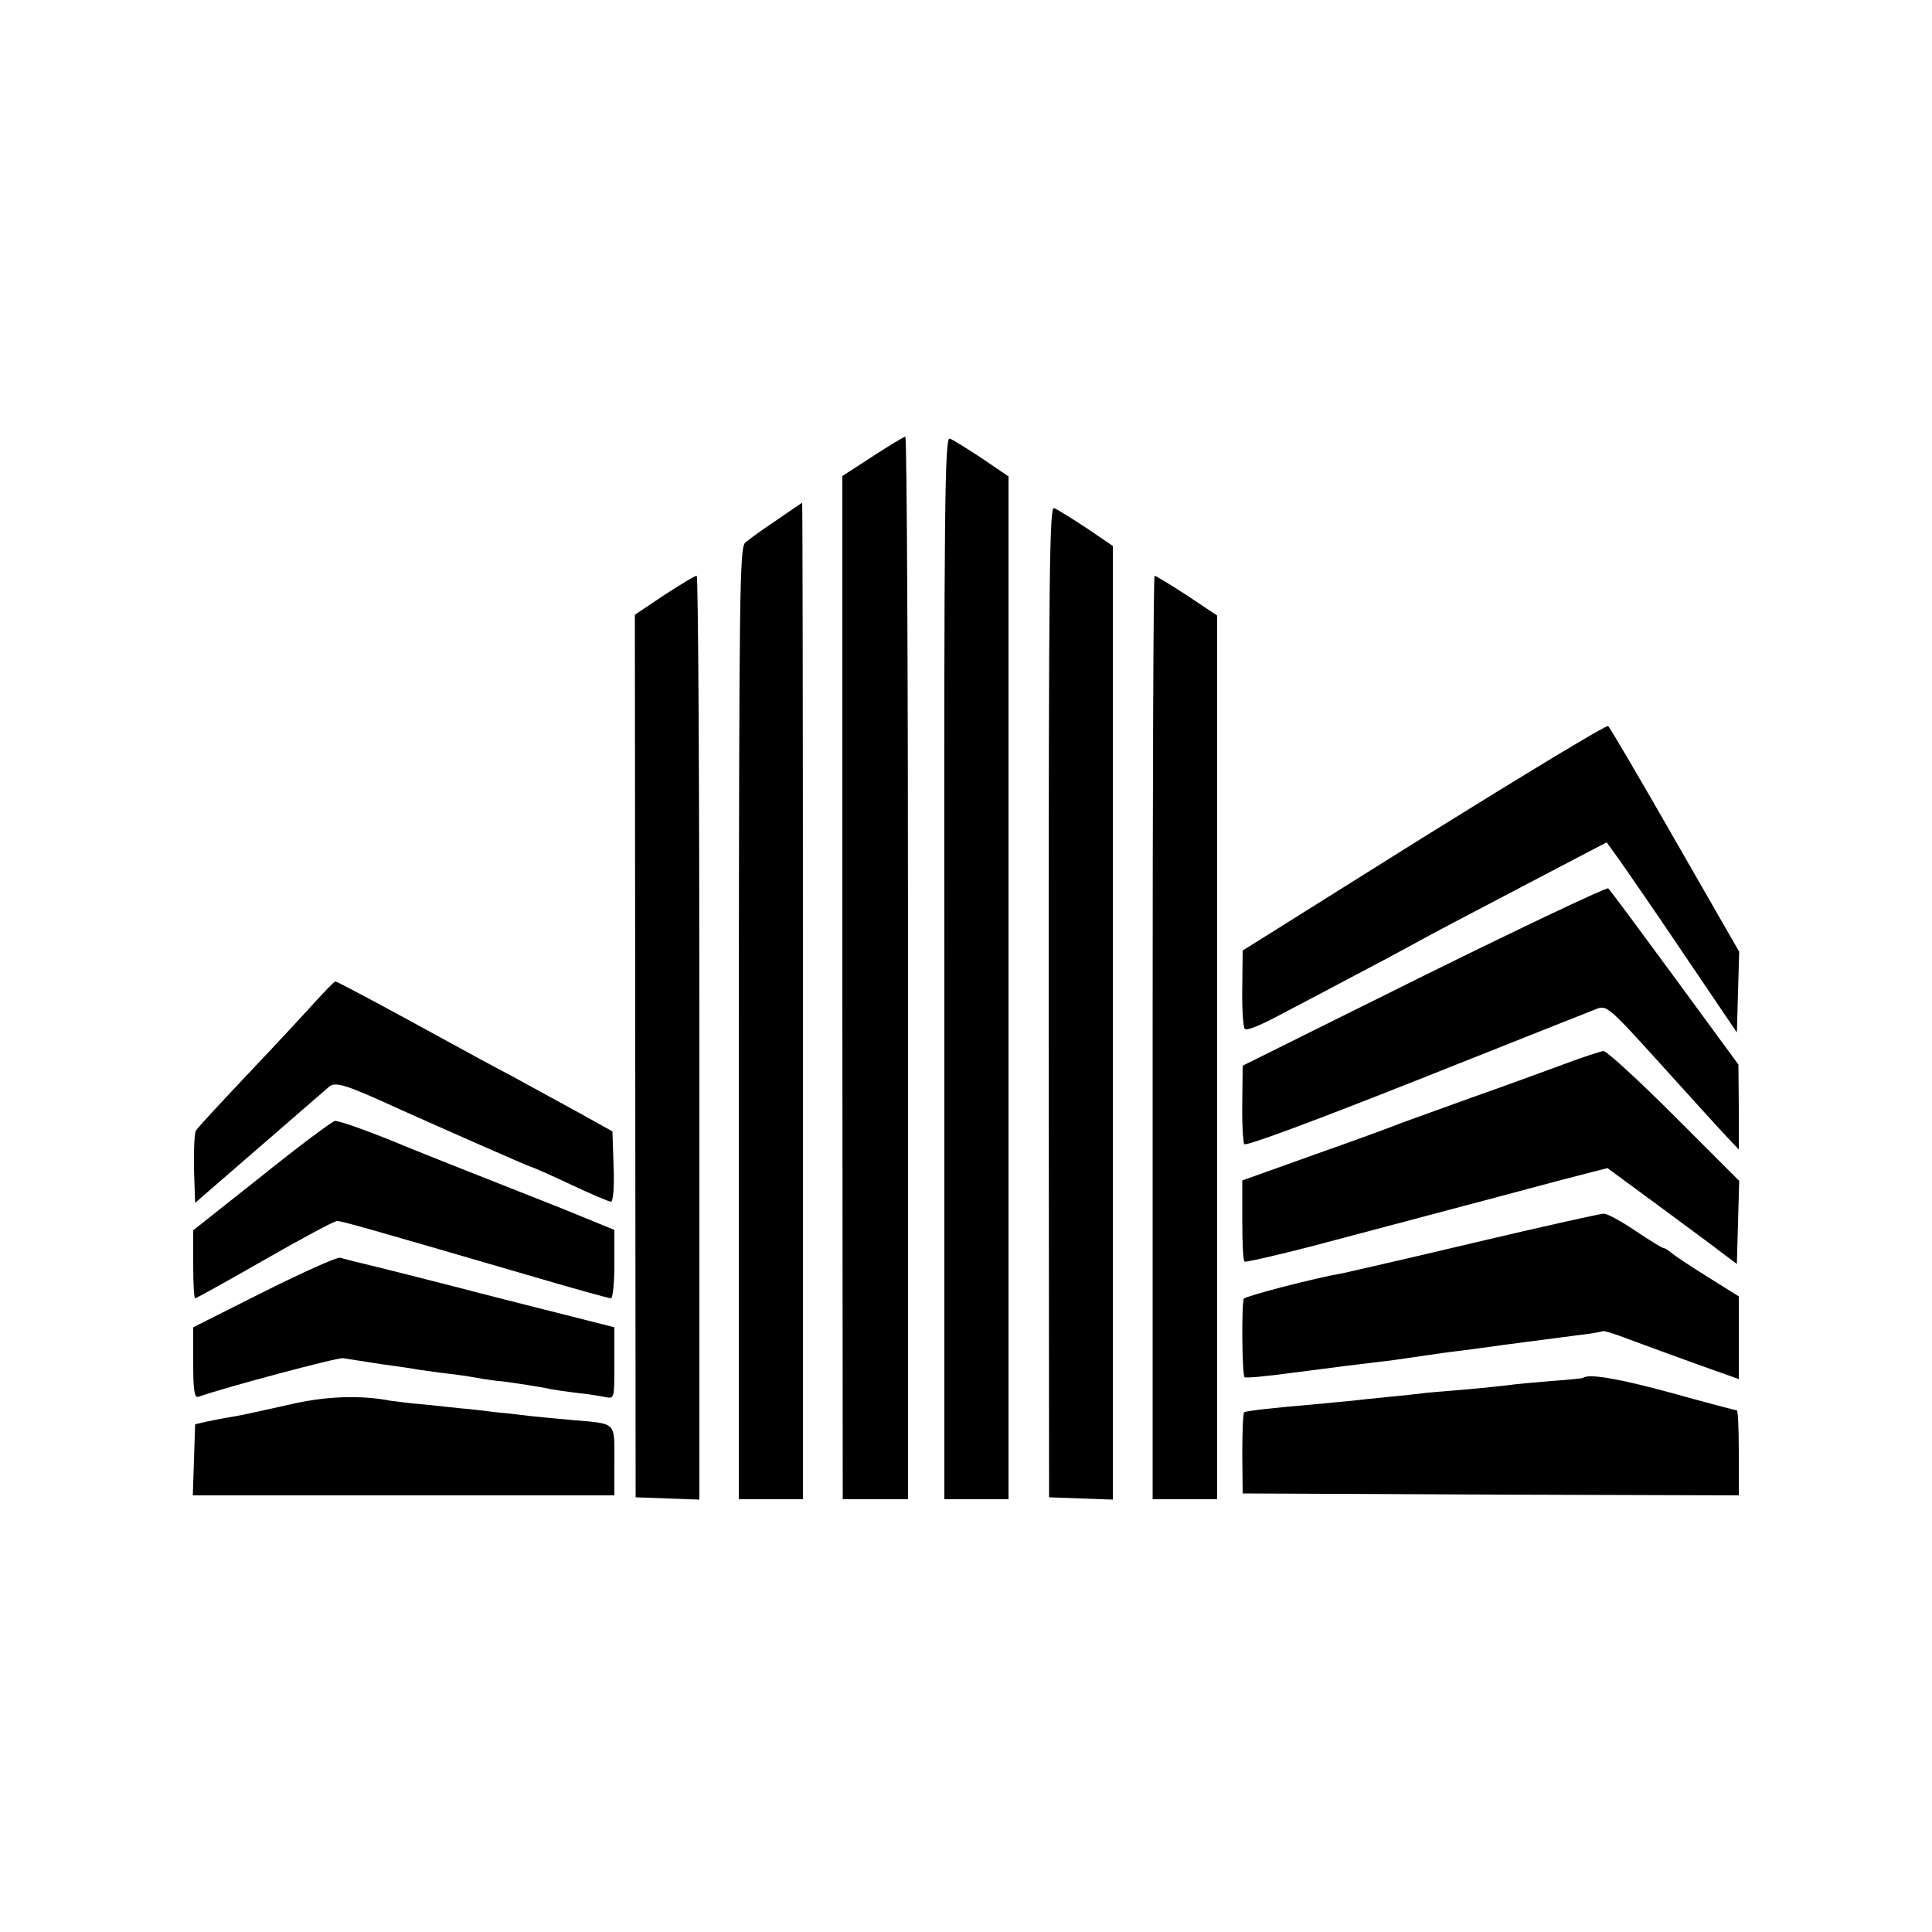
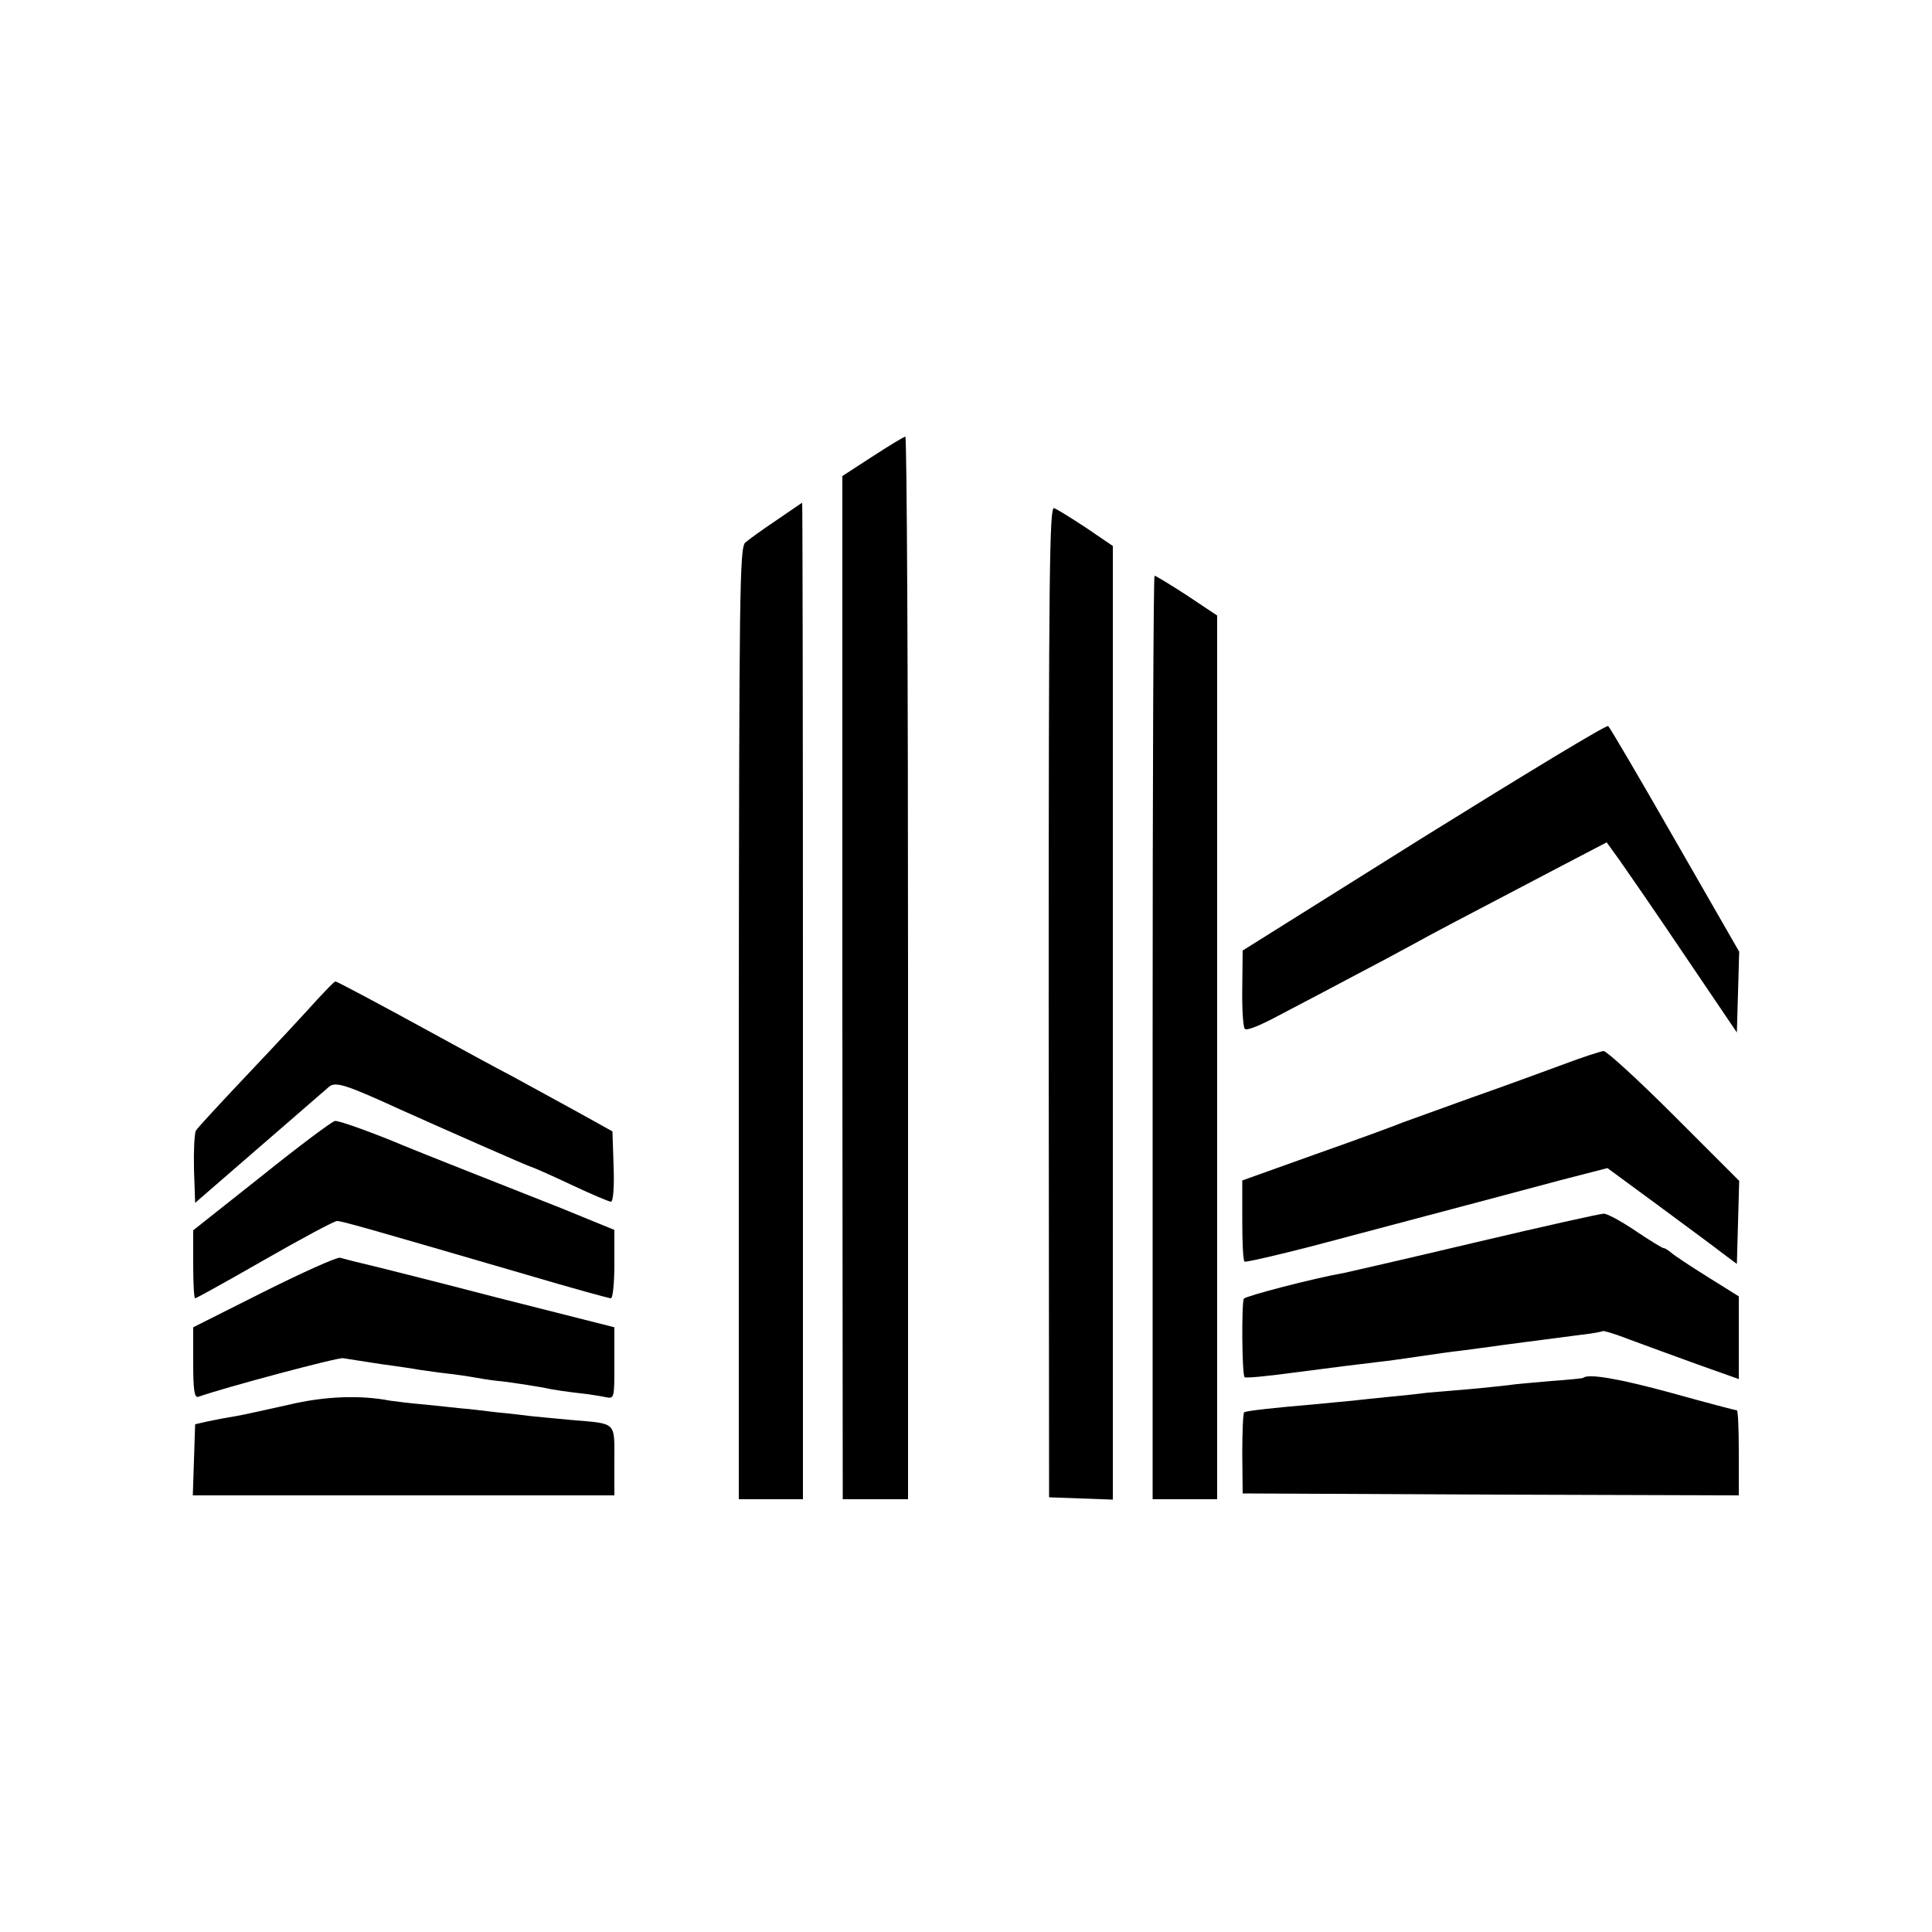
<svg xmlns="http://www.w3.org/2000/svg" version="1.0" width="500pt" height="500pt" viewBox="0 0 500 500" preserveAspectRatio="xMidYMid meet">
  <g transform="translate(0,500) scale(0.1,-0.1)" fill="#000000" stroke="none">
    <path d="M2257 3818 l-77 -50 0 -1324 1 -1324 84 0 85 0 0 1375 c0 756 -3 1375 -7 1375 -5 -1 -43 -24 -86 -52z" />
-     <path d="M2444 2495 l0 -1375 83 0 83 0 0 1324 0 1323 -69 47 c-38 25 -75 48 -83 51 -13 5 -15 -173 -14 -1370z" />
    <path d="M2010 3654 c-36 -24 -72 -50 -81 -58 -15 -12 -16 -123 -17 -1245 l0 -1231 83 0 83 0 0 1290 c0 710 -1 1290 -2 1289 0 0 -30 -20 -66 -45z" />
    <path d="M2714 2408 l1 -1283 82 -3 83 -3 0 1234 0 1234 -69 47 c-38 25 -75 48 -83 51 -12 5 -14 -168 -14 -1277z" />
-     <path d="M1719 3460 l-76 -51 1 -1142 1 -1142 83 -3 82 -3 0 1196 c0 657 -3 1195 -7 1195 -5 0 -42 -23 -84 -50z" />
    <path d="M2983 2315 l0 -1195 84 0 83 0 0 1144 0 1143 -78 52 c-43 28 -81 51 -84 51 -3 0 -5 -538 -5 -1195z" />
    <path d="M3685 2834 l-469 -294 -1 -95 c-1 -53 2 -100 6 -107 4 -7 39 7 100 40 52 27 135 71 184 97 50 26 117 62 150 80 58 32 98 53 371 196 l132 69 34 -47 c19 -27 95 -137 169 -247 l134 -198 3 105 3 104 -166 289 c-91 159 -169 292 -173 295 -4 4 -218 -126 -477 -287z" />
-     <path d="M3685 2475 l-469 -233 -1 -96 c-1 -53 2 -101 5 -107 4 -6 179 59 446 165 241 96 451 179 466 185 26 10 32 5 165 -142 76 -84 152 -168 170 -187 l33 -35 0 110 -1 110 -165 225 c-91 124 -168 228 -172 231 -4 3 -218 -98 -477 -226z" />
    <path d="M819 2411 c-24 -27 -102 -111 -174 -187 -71 -75 -134 -143 -138 -150 -4 -8 -6 -53 -5 -100 l3 -87 165 143 c91 79 172 149 181 157 17 15 44 6 184 -58 109 -49 336 -149 340 -149 2 0 48 -20 101 -45 53 -25 100 -45 105 -45 6 0 9 38 7 91 l-3 91 -90 50 c-49 27 -126 69 -170 93 -44 23 -127 68 -185 100 -166 91 -268 145 -272 145 -3 0 -24 -22 -49 -49z" />
    <path d="M4045 2245 c-49 -18 -155 -57 -235 -85 -80 -29 -161 -58 -180 -65 -19 -8 -120 -45 -225 -82 l-190 -68 0 -104 c0 -56 2 -104 6 -106 3 -2 82 16 175 40 256 68 495 131 636 169 l128 33 132 -97 c73 -54 149 -110 168 -125 l35 -26 3 107 3 108 -168 168 c-92 92 -175 168 -183 168 -8 -1 -55 -16 -105 -35z" />
    <path d="M678 1957 l-178 -141 0 -88 c0 -48 2 -88 5 -88 3 0 84 45 180 100 96 55 180 100 187 100 13 0 69 -16 491 -139 115 -34 213 -61 218 -61 5 0 9 40 9 89 l0 88 -137 56 c-76 30 -192 76 -258 102 -66 26 -133 53 -150 60 -71 30 -166 65 -178 64 -6 0 -92 -64 -189 -142z" />
    <path d="M3820 1785 c-173 -41 -326 -76 -340 -79 -80 -14 -256 -60 -261 -67 -6 -11 -5 -196 2 -203 2 -3 54 2 114 10 146 19 171 22 230 29 28 3 77 10 110 15 33 5 83 12 110 15 28 4 61 8 75 10 25 4 137 18 235 31 28 3 52 8 53 9 2 2 34 -8 70 -22 37 -14 115 -42 175 -64 l107 -38 0 107 0 107 -80 50 c-45 28 -87 56 -95 63 -7 6 -16 12 -20 12 -3 0 -36 20 -73 45 -37 25 -74 45 -82 44 -8 0 -157 -33 -330 -74z" />
    <path d="M683 1657 l-183 -92 0 -92 c0 -70 3 -91 13 -88 64 23 363 103 375 100 21 -3 99 -16 132 -20 14 -2 43 -6 65 -10 22 -3 56 -8 75 -10 19 -2 53 -7 75 -11 22 -4 51 -8 65 -9 32 -4 99 -14 125 -20 11 -2 43 -7 70 -10 28 -3 60 -8 73 -11 22 -4 22 -3 22 88 l0 93 -308 78 c-169 44 -325 83 -347 88 -22 5 -47 12 -55 14 -8 2 -97 -38 -197 -88z" />
    <path d="M4097 1434 c-1 -1 -38 -5 -82 -8 -44 -4 -95 -8 -113 -11 -19 -2 -63 -7 -98 -10 -35 -3 -83 -7 -107 -9 -23 -3 -69 -8 -102 -11 -33 -3 -76 -8 -95 -10 -19 -2 -66 -6 -105 -10 -95 -8 -169 -16 -175 -20 -3 -2 -5 -50 -5 -107 l1 -103 642 -3 642 -2 0 110 c0 60 -2 110 -5 110 -3 0 -79 20 -169 45 -135 37 -216 51 -229 39z" />
    <path d="M745 1364 c-55 -12 -116 -26 -135 -29 -19 -3 -51 -9 -70 -13 l-35 -8 -3 -92 -3 -92 546 0 545 0 0 89 c0 103 7 96 -110 106 -41 4 -88 8 -105 10 -16 2 -57 7 -90 10 -33 4 -73 9 -90 10 -16 2 -59 6 -95 10 -36 3 -76 8 -90 10 -77 15 -170 12 -265 -11z" />
  </g>
</svg>